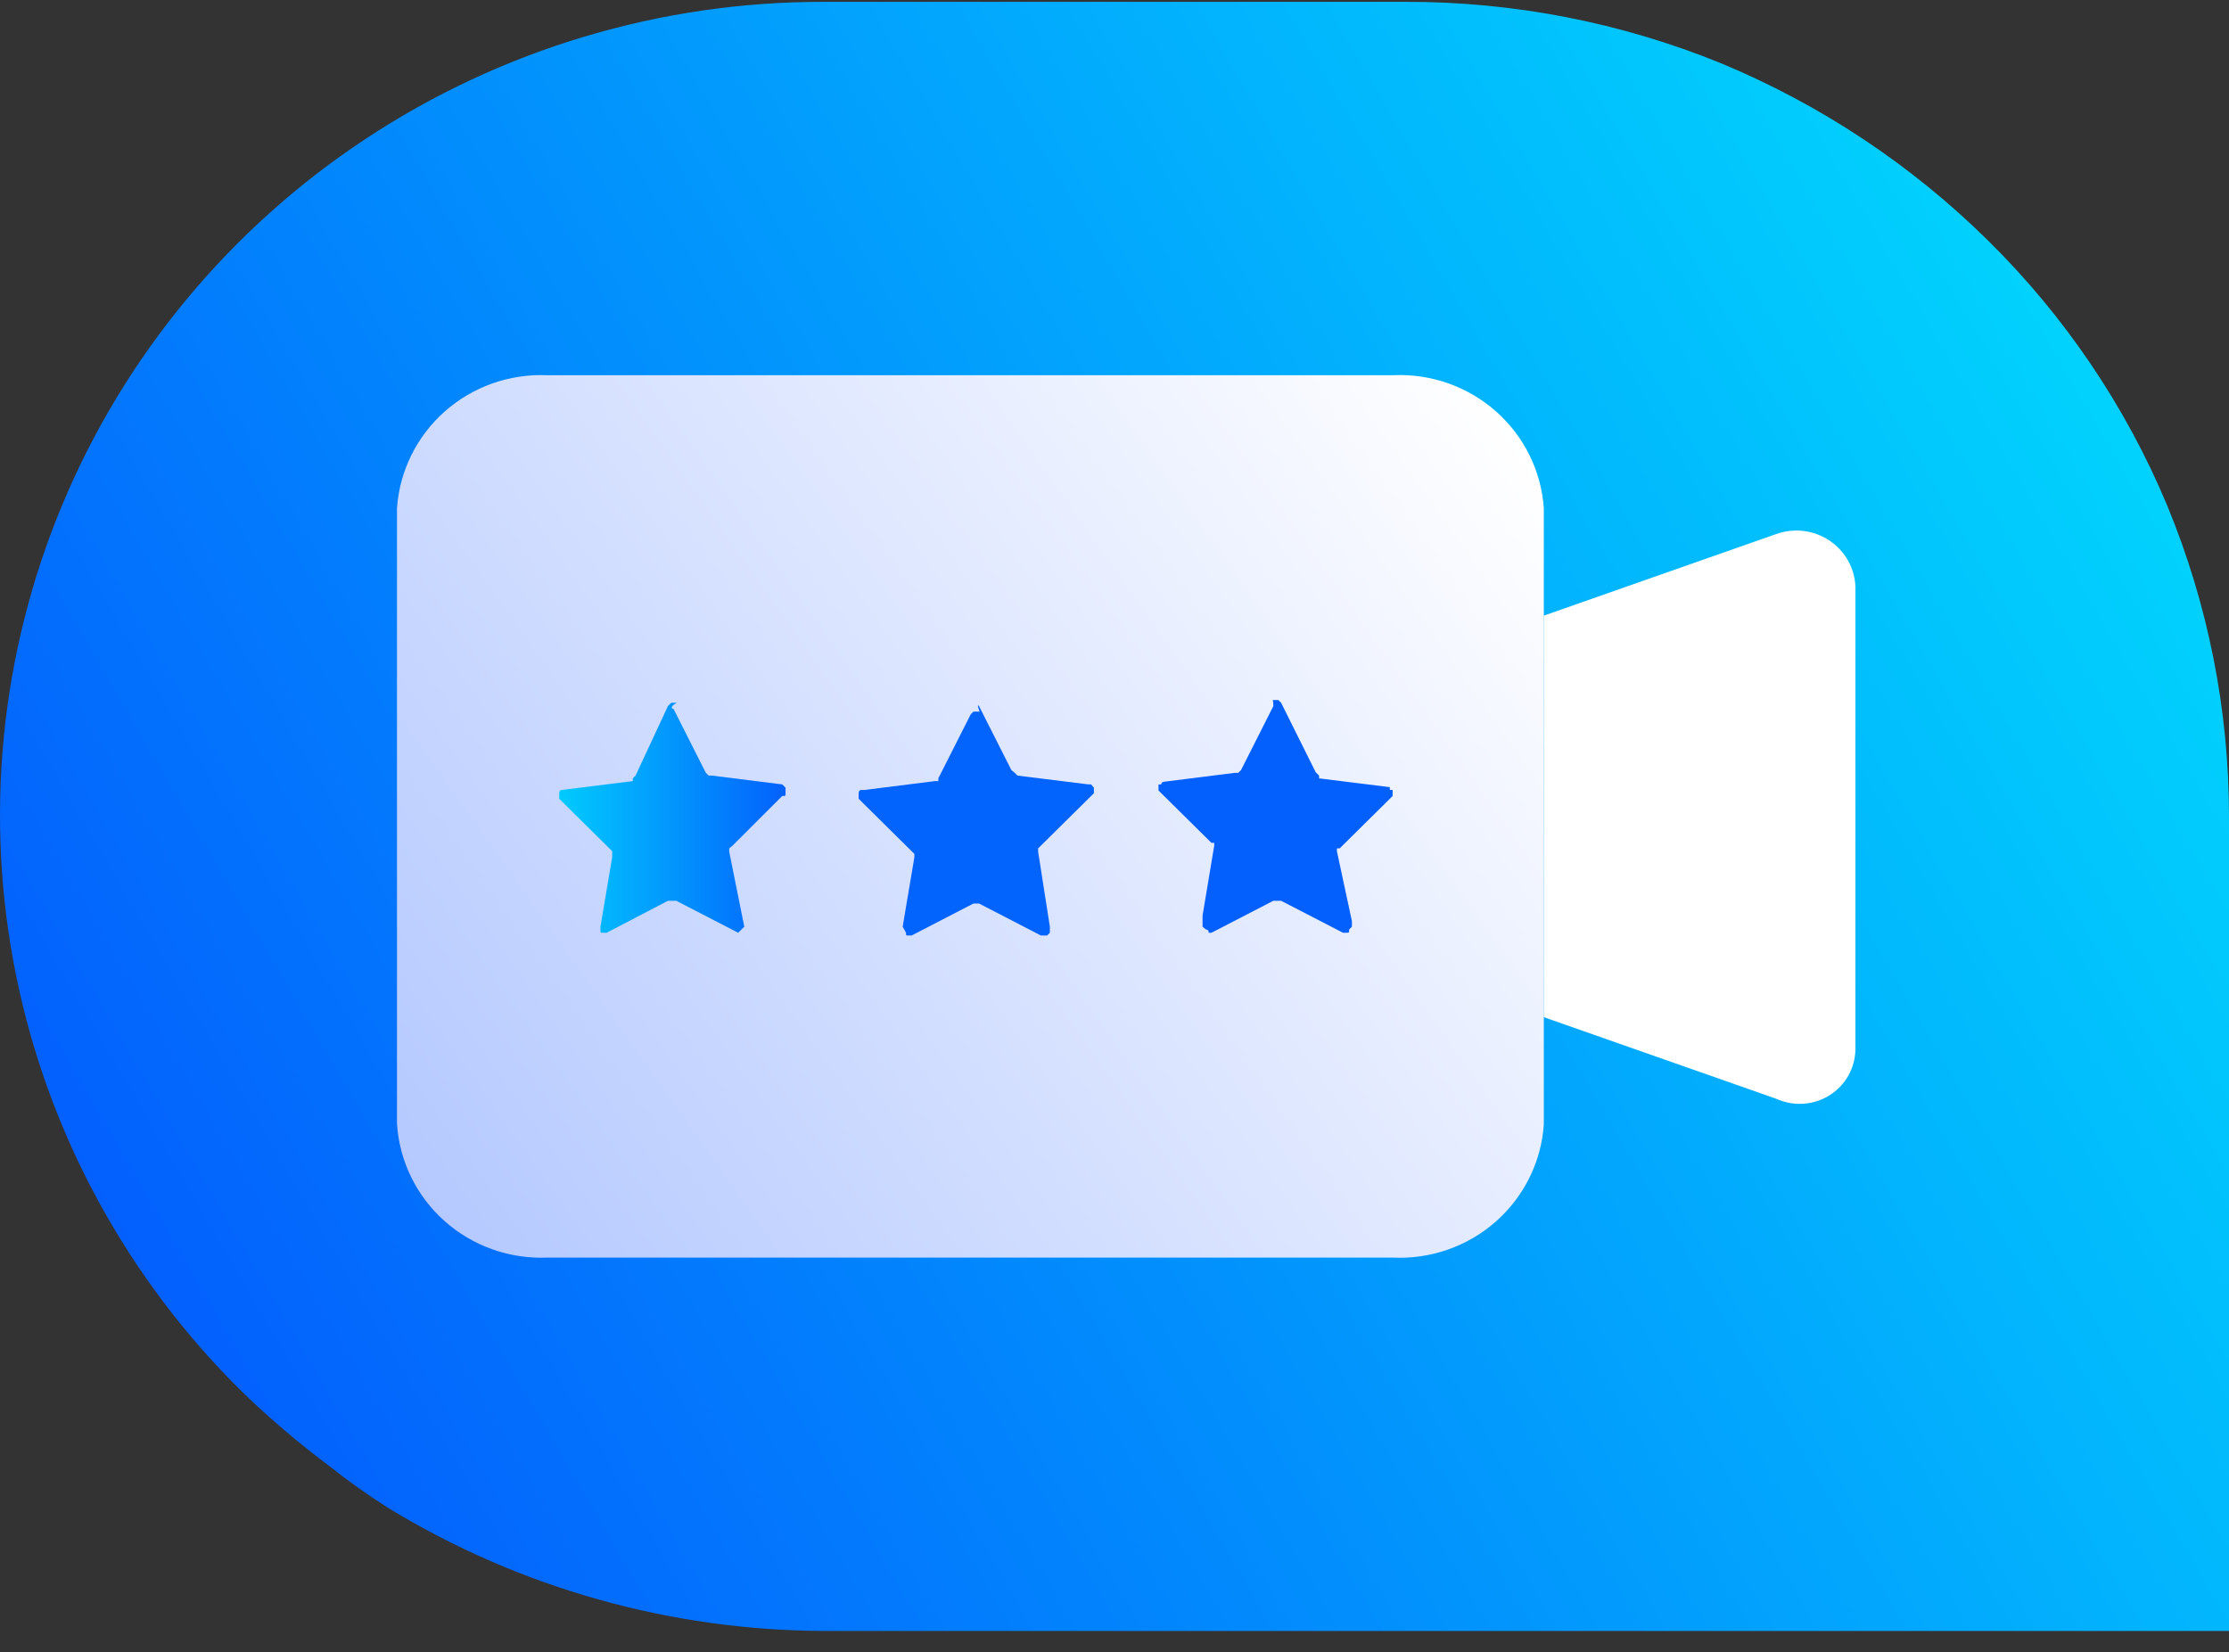
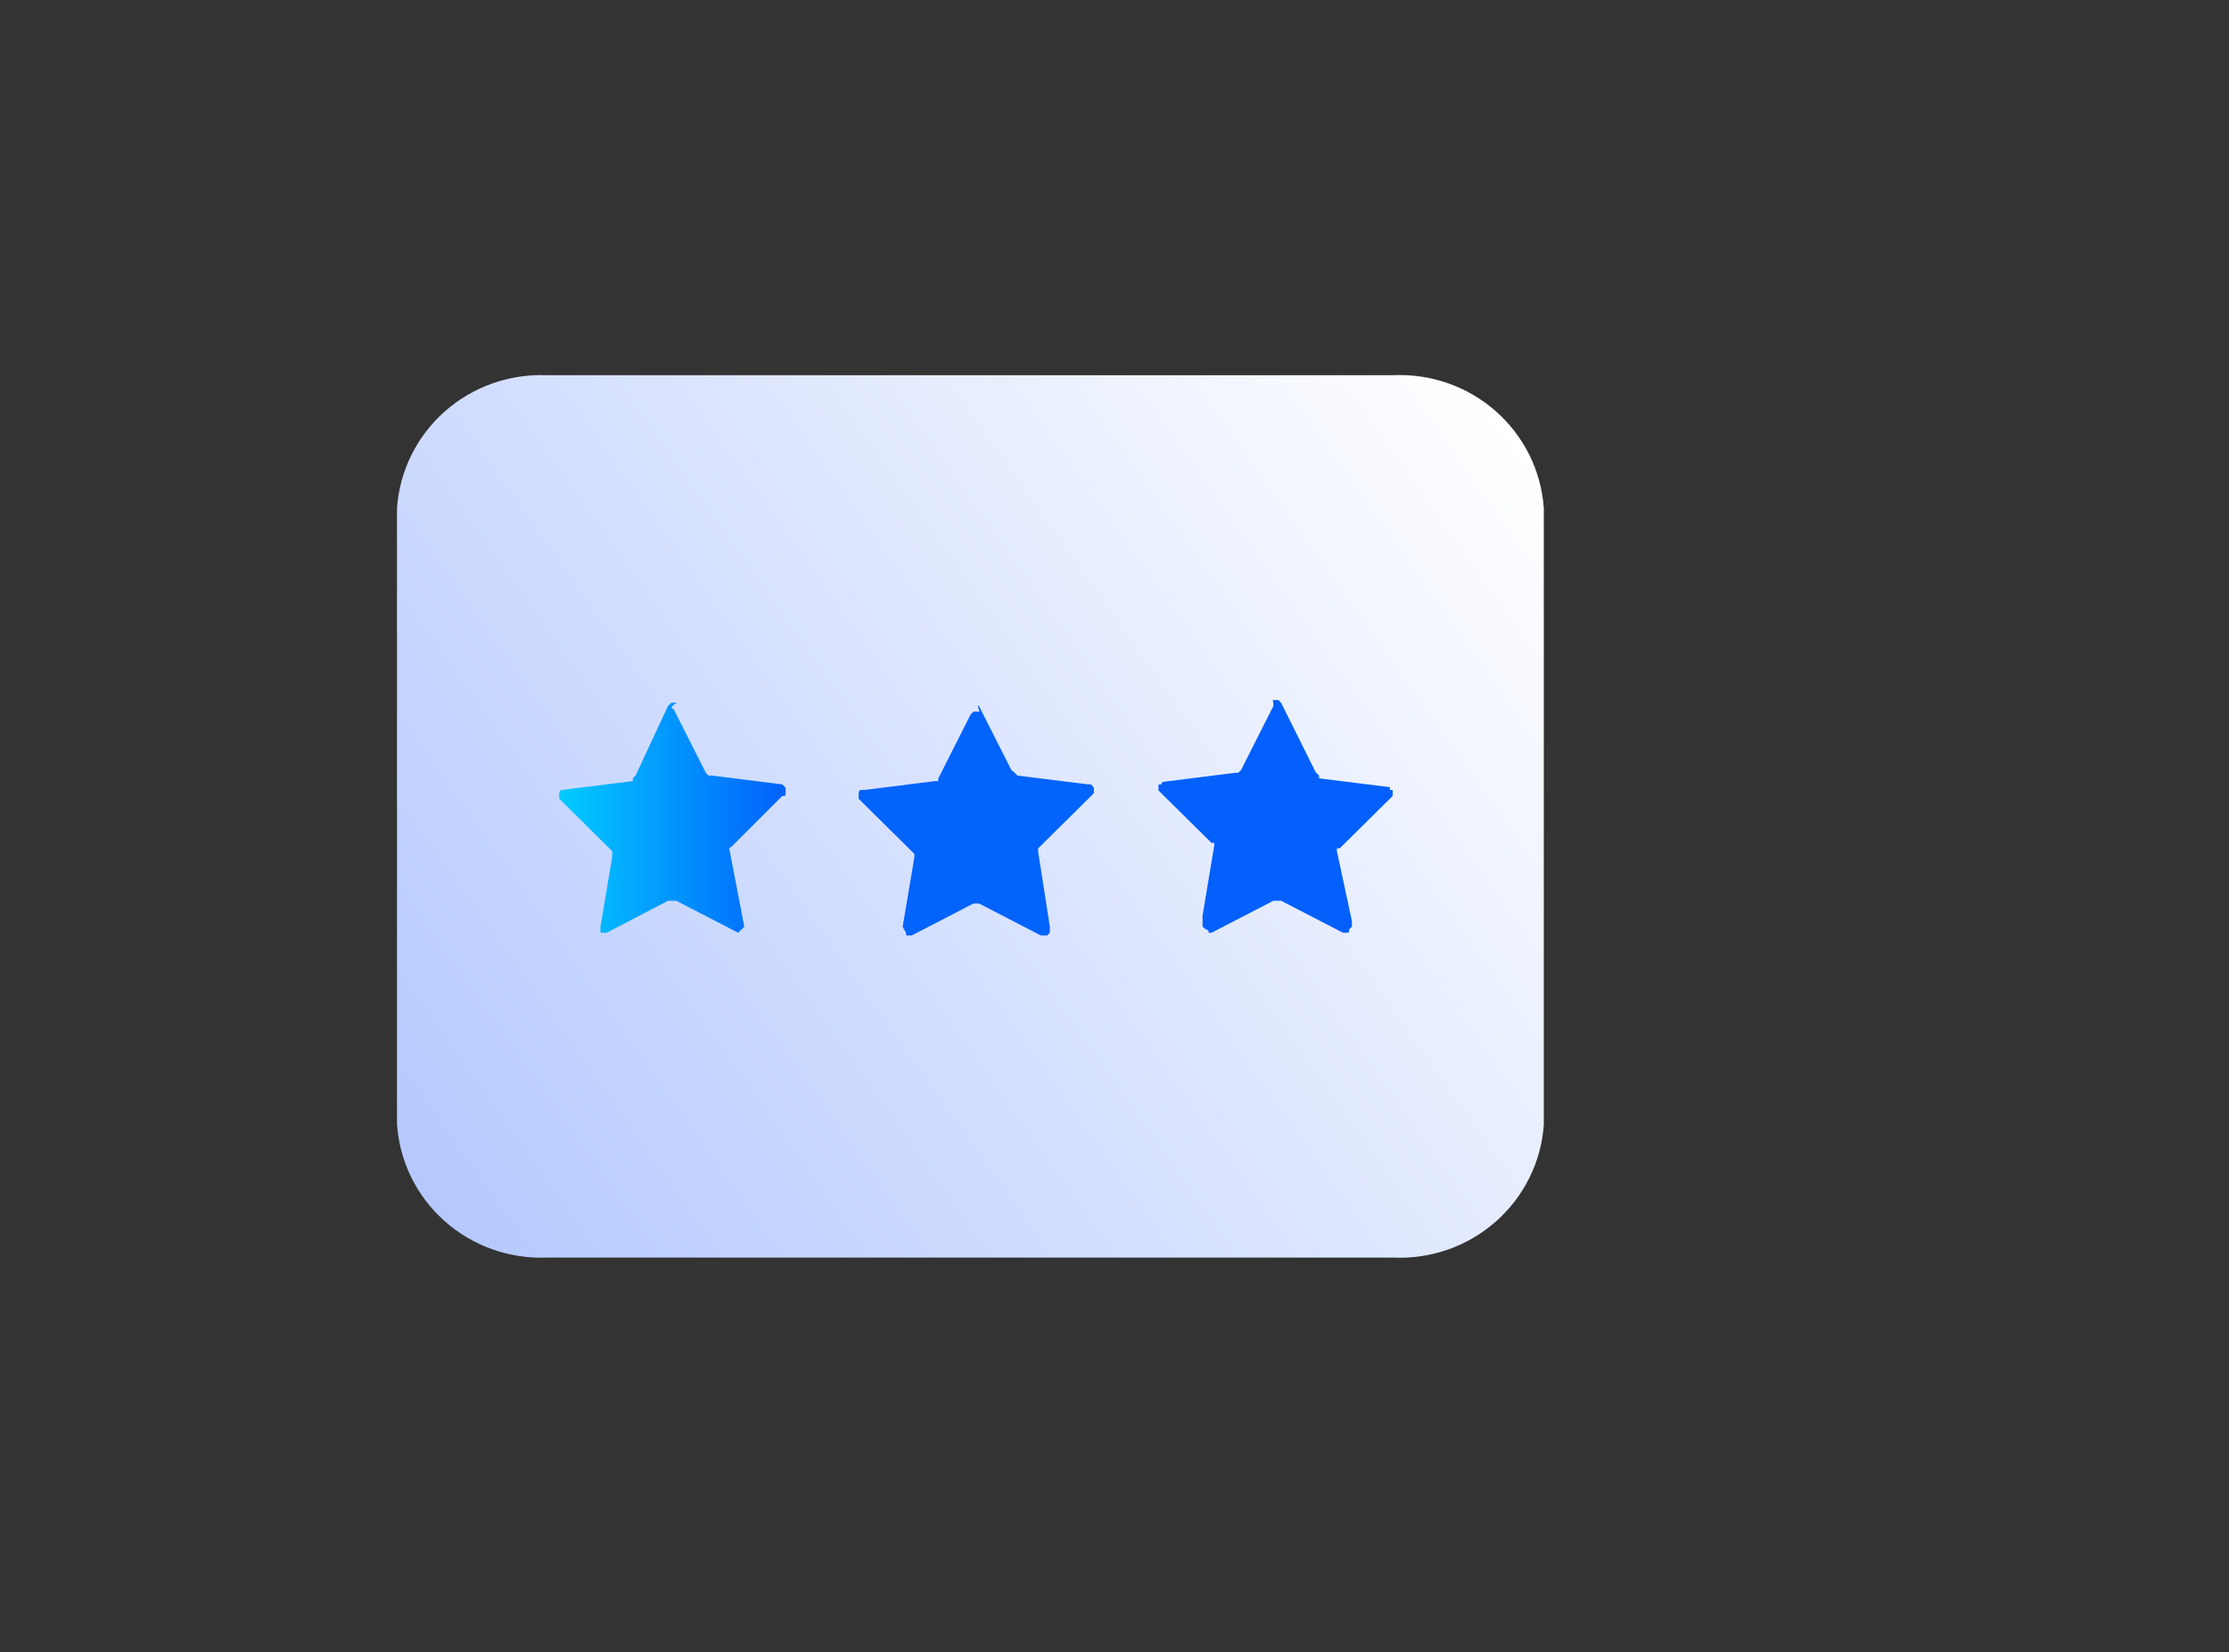
<svg xmlns="http://www.w3.org/2000/svg" width="58" height="43" viewBox="0 0 58 43" fill="none">
  <rect x="0" y="0" width="58" height="43" fill="#333333" stroke="none" />
-   <path d="M58 21.245V42.442H21.428C17.436 42.425 13.527 41.323 10.127 39.256C9.574 38.907 9.042 38.528 8.531 38.122C7.752 37.537 7.01 36.905 6.311 36.228C3.304 33.271 1.254 29.496 0.419 25.384C-0.416 21.272 0.003 17.007 1.623 13.13C3.242 9.254 5.989 5.941 9.516 3.612C13.042 1.283 17.188 0.042 21.428 0.048H36.573C39.384 0.042 42.169 0.584 44.77 1.641C47.371 2.72 49.736 4.29 51.733 6.262C53.73 8.232 55.312 10.573 56.39 13.151C57.453 15.72 58 18.469 58 21.245Z" fill="url(#paint0_linear_3463_8014)" />
  <path d="M40.171 13.223V29.267C40.104 30.238 39.654 31.144 38.919 31.791C38.184 32.438 37.222 32.773 36.24 32.726H14.232C13.25 32.765 12.291 32.422 11.562 31.77C10.832 31.118 10.39 30.209 10.33 29.239V13.223C10.397 12.257 10.843 11.355 11.571 10.709C12.3 10.063 13.255 9.724 14.232 9.764H36.24C37.222 9.717 38.184 10.052 38.919 10.699C39.654 11.346 40.104 12.252 40.171 13.223Z" fill="url(#paint1_linear_3463_8014)" />
-   <path d="M48.279 15.261V27.301C48.278 27.541 48.215 27.777 48.097 27.987C47.979 28.197 47.81 28.374 47.605 28.503C47.4 28.631 47.166 28.707 46.924 28.723C46.682 28.738 46.44 28.694 46.219 28.593L40.17 26.469V16.021L46.219 13.897C46.446 13.816 46.689 13.789 46.929 13.817C47.168 13.846 47.398 13.93 47.598 14.063C47.799 14.196 47.965 14.373 48.083 14.581C48.202 14.789 48.269 15.022 48.279 15.261Z" fill="url(#paint2_linear_3463_8014)" />
-   <path d="M17.525 18.446L18.366 20.111L18.439 20.183H18.526L20.354 20.412L20.441 20.498V20.642C20.441 20.714 20.441 20.714 20.354 20.714L19.062 22.005L18.975 22.077V22.163L19.367 24.115L19.28 24.201L19.208 24.273L17.597 23.441H17.38L15.784 24.273H15.697C15.624 24.273 15.624 24.273 15.624 24.201V24.115L15.929 22.307V22.221V22.149L14.623 20.857L14.551 20.785V20.642C14.551 20.642 14.551 20.556 14.623 20.556L16.466 20.326V20.254L16.538 20.183L17.38 18.374L17.467 18.288H17.612C17.452 18.374 17.452 18.446 17.525 18.446Z" fill="url(#paint3_linear_3463_8014)" />
+   <path d="M17.525 18.446L18.366 20.111L18.439 20.183H18.526L20.354 20.412L20.441 20.498V20.642C20.441 20.714 20.441 20.714 20.354 20.714L19.062 22.005L18.975 22.077L19.367 24.115L19.28 24.201L19.208 24.273L17.597 23.441H17.38L15.784 24.273H15.697C15.624 24.273 15.624 24.273 15.624 24.201V24.115L15.929 22.307V22.221V22.149L14.623 20.857L14.551 20.785V20.642C14.551 20.642 14.551 20.556 14.623 20.556L16.466 20.326V20.254L16.538 20.183L17.38 18.374L17.467 18.288H17.612C17.452 18.374 17.452 18.446 17.525 18.446Z" fill="url(#paint3_linear_3463_8014)" />
  <path d="M33.133 18.375L32.292 20.04L32.219 20.111H32.132L30.304 20.341C30.304 20.341 30.217 20.341 30.217 20.413H30.145V20.57L30.217 20.642L31.523 21.934H31.595V22.006L31.291 23.828V24.115L31.378 24.187C31.389 24.187 31.399 24.189 31.409 24.194C31.419 24.198 31.428 24.205 31.435 24.213C31.442 24.221 31.447 24.231 31.449 24.241C31.452 24.252 31.452 24.262 31.45 24.273H31.523L33.133 23.441H33.336L34.946 24.273H35.019C35.106 24.273 35.106 24.273 35.106 24.187L35.178 24.115V23.972L34.787 22.149V22.077H34.859L36.165 20.786L36.237 20.714V20.556C36.237 20.556 36.237 20.556 36.165 20.556V20.484L34.323 20.255V20.183L34.236 20.097L33.336 18.289L33.264 18.217H33.119C33.133 18.289 33.133 18.289 33.133 18.375Z" fill="url(#paint4_linear_3463_8014)" />
  <path d="M25.475 18.375L26.317 20.039L26.404 20.111L26.476 20.183L28.319 20.412C28.391 20.412 28.391 20.412 28.391 20.412L28.464 20.498V20.642L28.391 20.714L27.086 22.005L27.013 22.077V22.163L27.318 24.115V24.273L27.245 24.345H27.086L25.475 23.512H25.33L23.72 24.345H23.647C23.575 24.345 23.575 24.345 23.575 24.273L23.488 24.115L23.793 22.307V22.221L23.72 22.149L22.414 20.857L22.342 20.785V20.642C22.342 20.642 22.342 20.556 22.414 20.556H22.501L24.329 20.326H24.416V20.255L25.258 18.59L25.33 18.518H25.49C25.49 18.518 25.403 18.288 25.475 18.375Z" fill="#0363FD" />
  <defs>
    <linearGradient id="paint0_linear_3463_8014" x1="6.717" y1="38.438" x2="54.937" y2="10.289" gradientUnits="userSpaceOnUse">
      <stop stop-color="#0360FD" />
      <stop offset="1" stop-color="#01D2FD" />
    </linearGradient>
    <linearGradient id="paint1_linear_3463_8014" x1="10.954" y1="31.147" x2="39.343" y2="11.055" gradientUnits="userSpaceOnUse">
      <stop stop-color="#B5C9FF" />
      <stop offset="1" stop-color="white" />
    </linearGradient>
    <linearGradient id="paint2_linear_3463_8014" x1="244.367" y1="-1284.63" x2="343.65" y2="-1254.28" gradientUnits="userSpaceOnUse">
      <stop stop-color="#B5C9FF" />
      <stop offset="1" stop-color="white" />
    </linearGradient>
    <linearGradient id="paint3_linear_3463_8014" x1="14.13" y1="21.288" x2="20.484" y2="21.288" gradientUnits="userSpaceOnUse">
      <stop stop-color="#01D2FD" />
      <stop offset="1" stop-color="#0360FD" />
    </linearGradient>
    <linearGradient id="paint4_linear_3463_8014" x1="183.444" y1="-487.117" x2="156.817" y2="-487.117" gradientUnits="userSpaceOnUse">
      <stop stop-color="#01D2FD" />
      <stop offset="1" stop-color="#0360FD" />
    </linearGradient>
  </defs>
</svg>